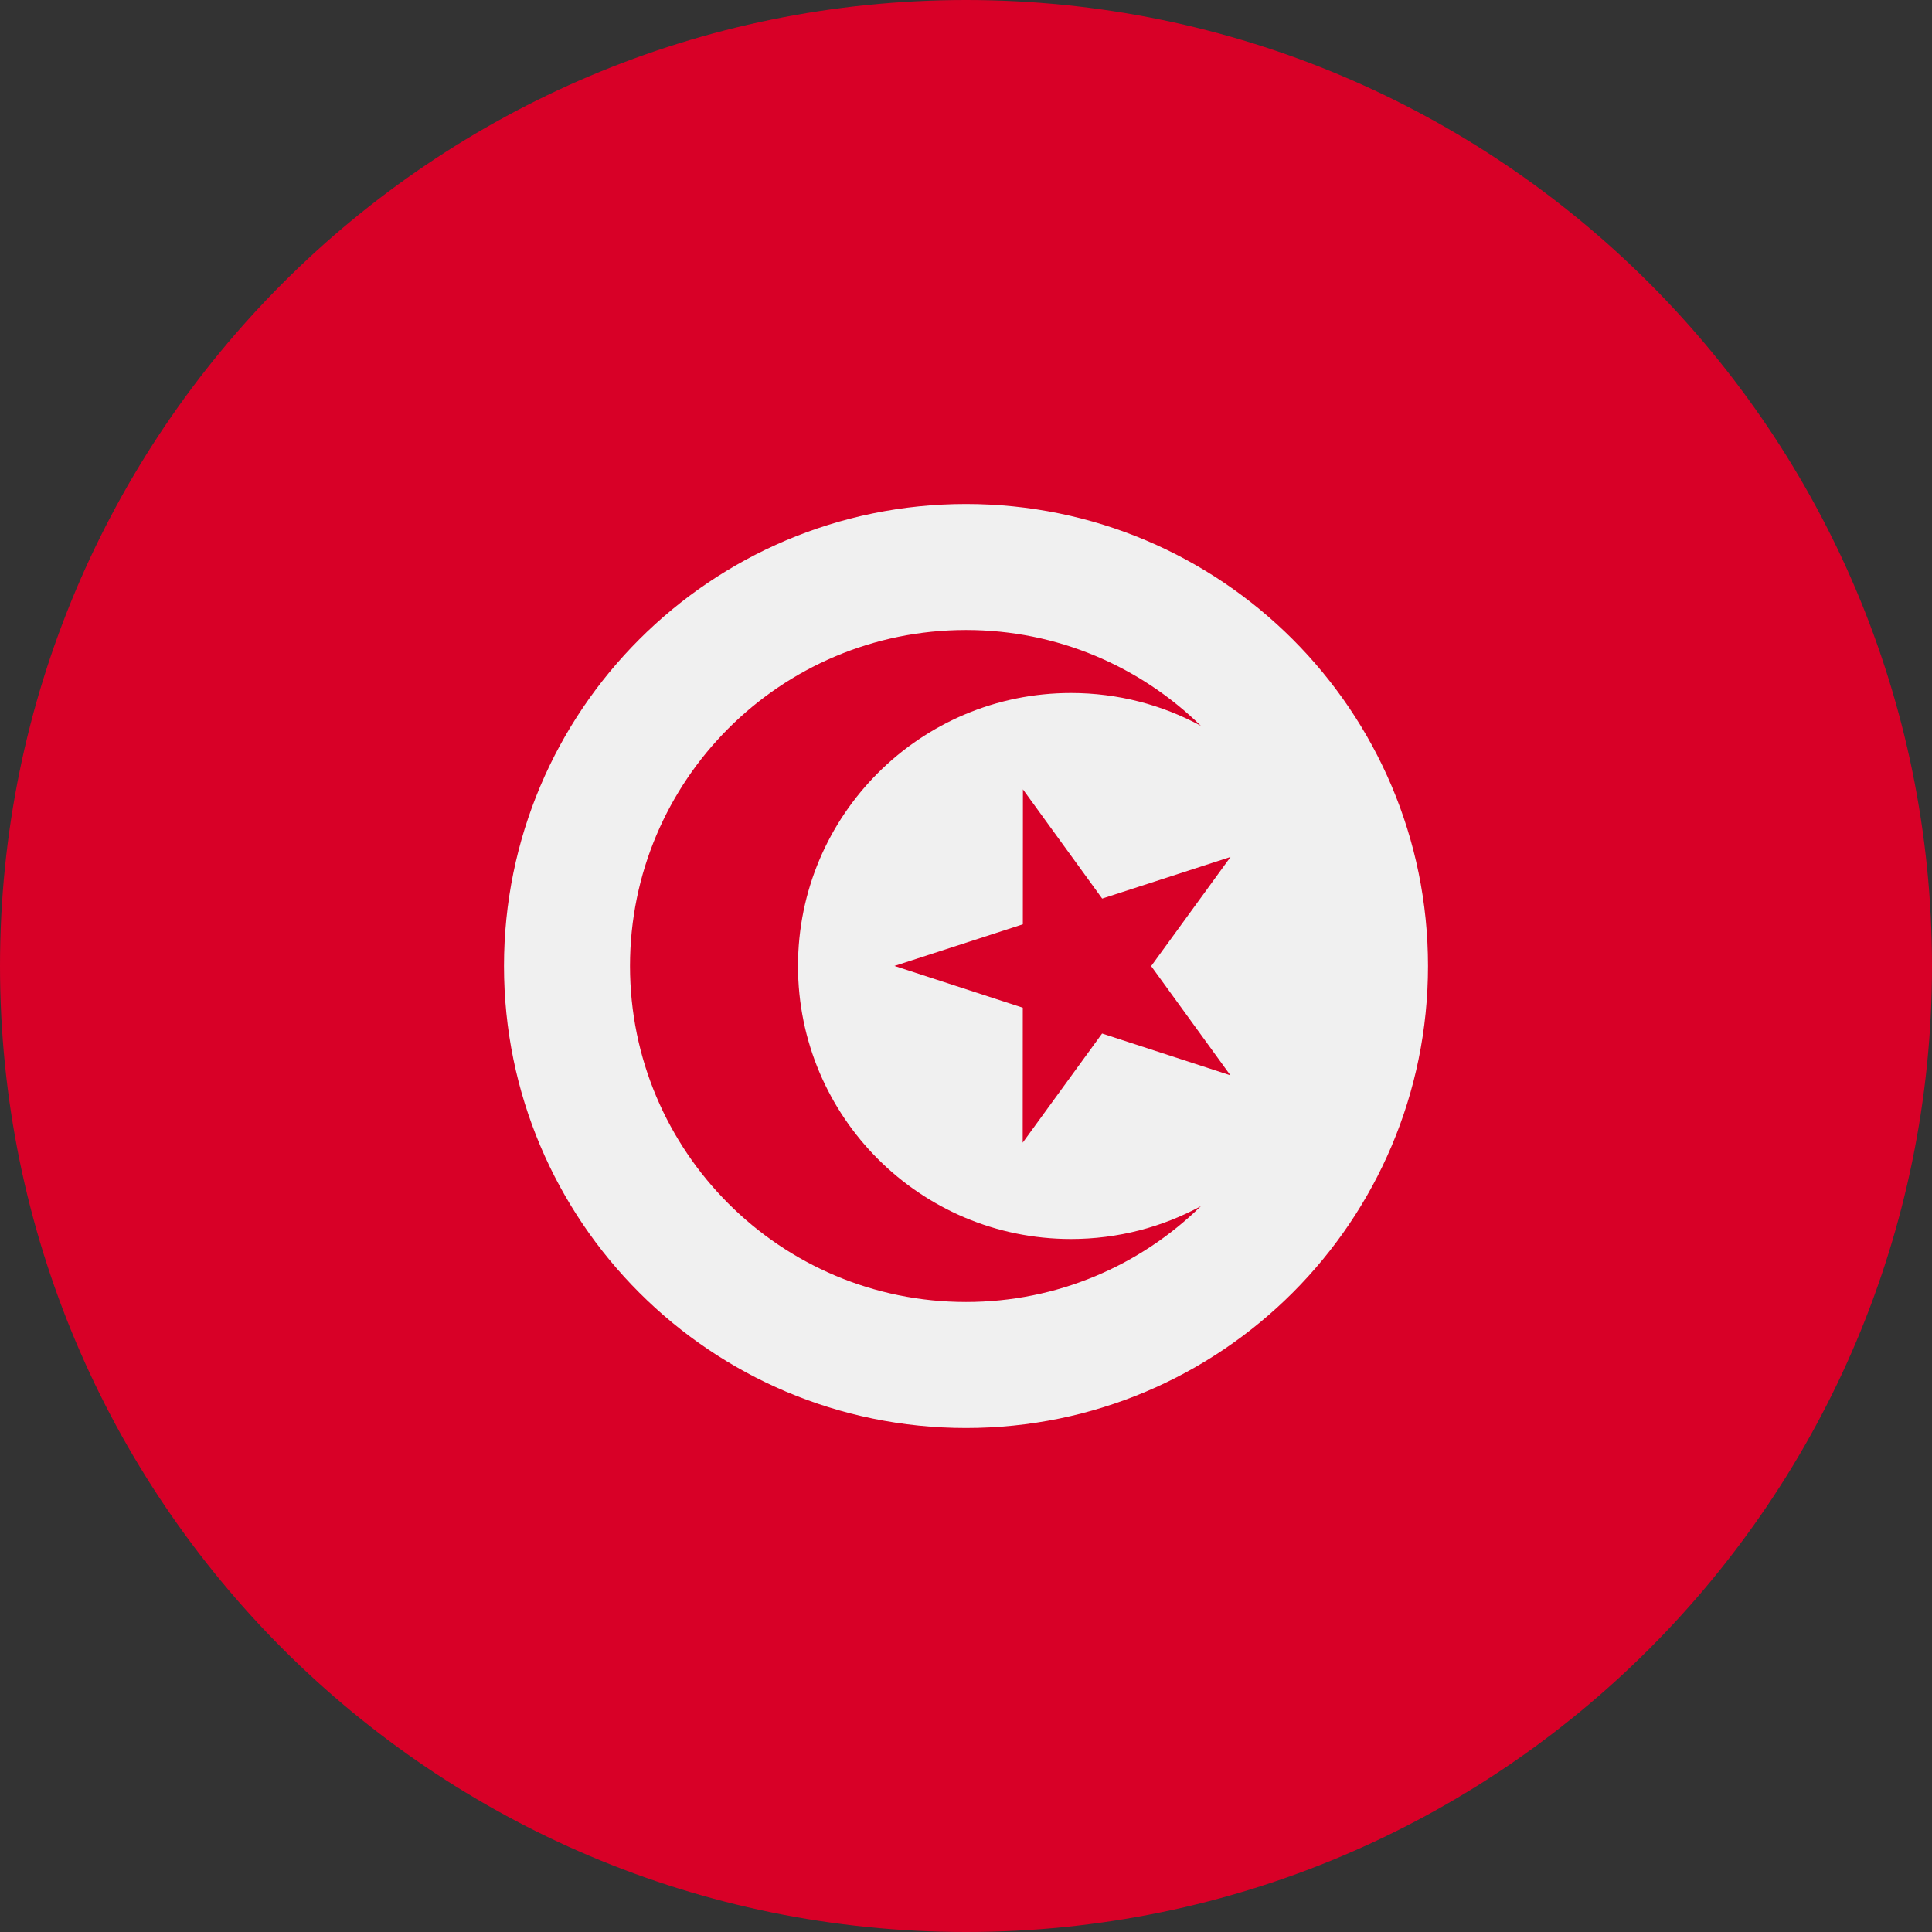
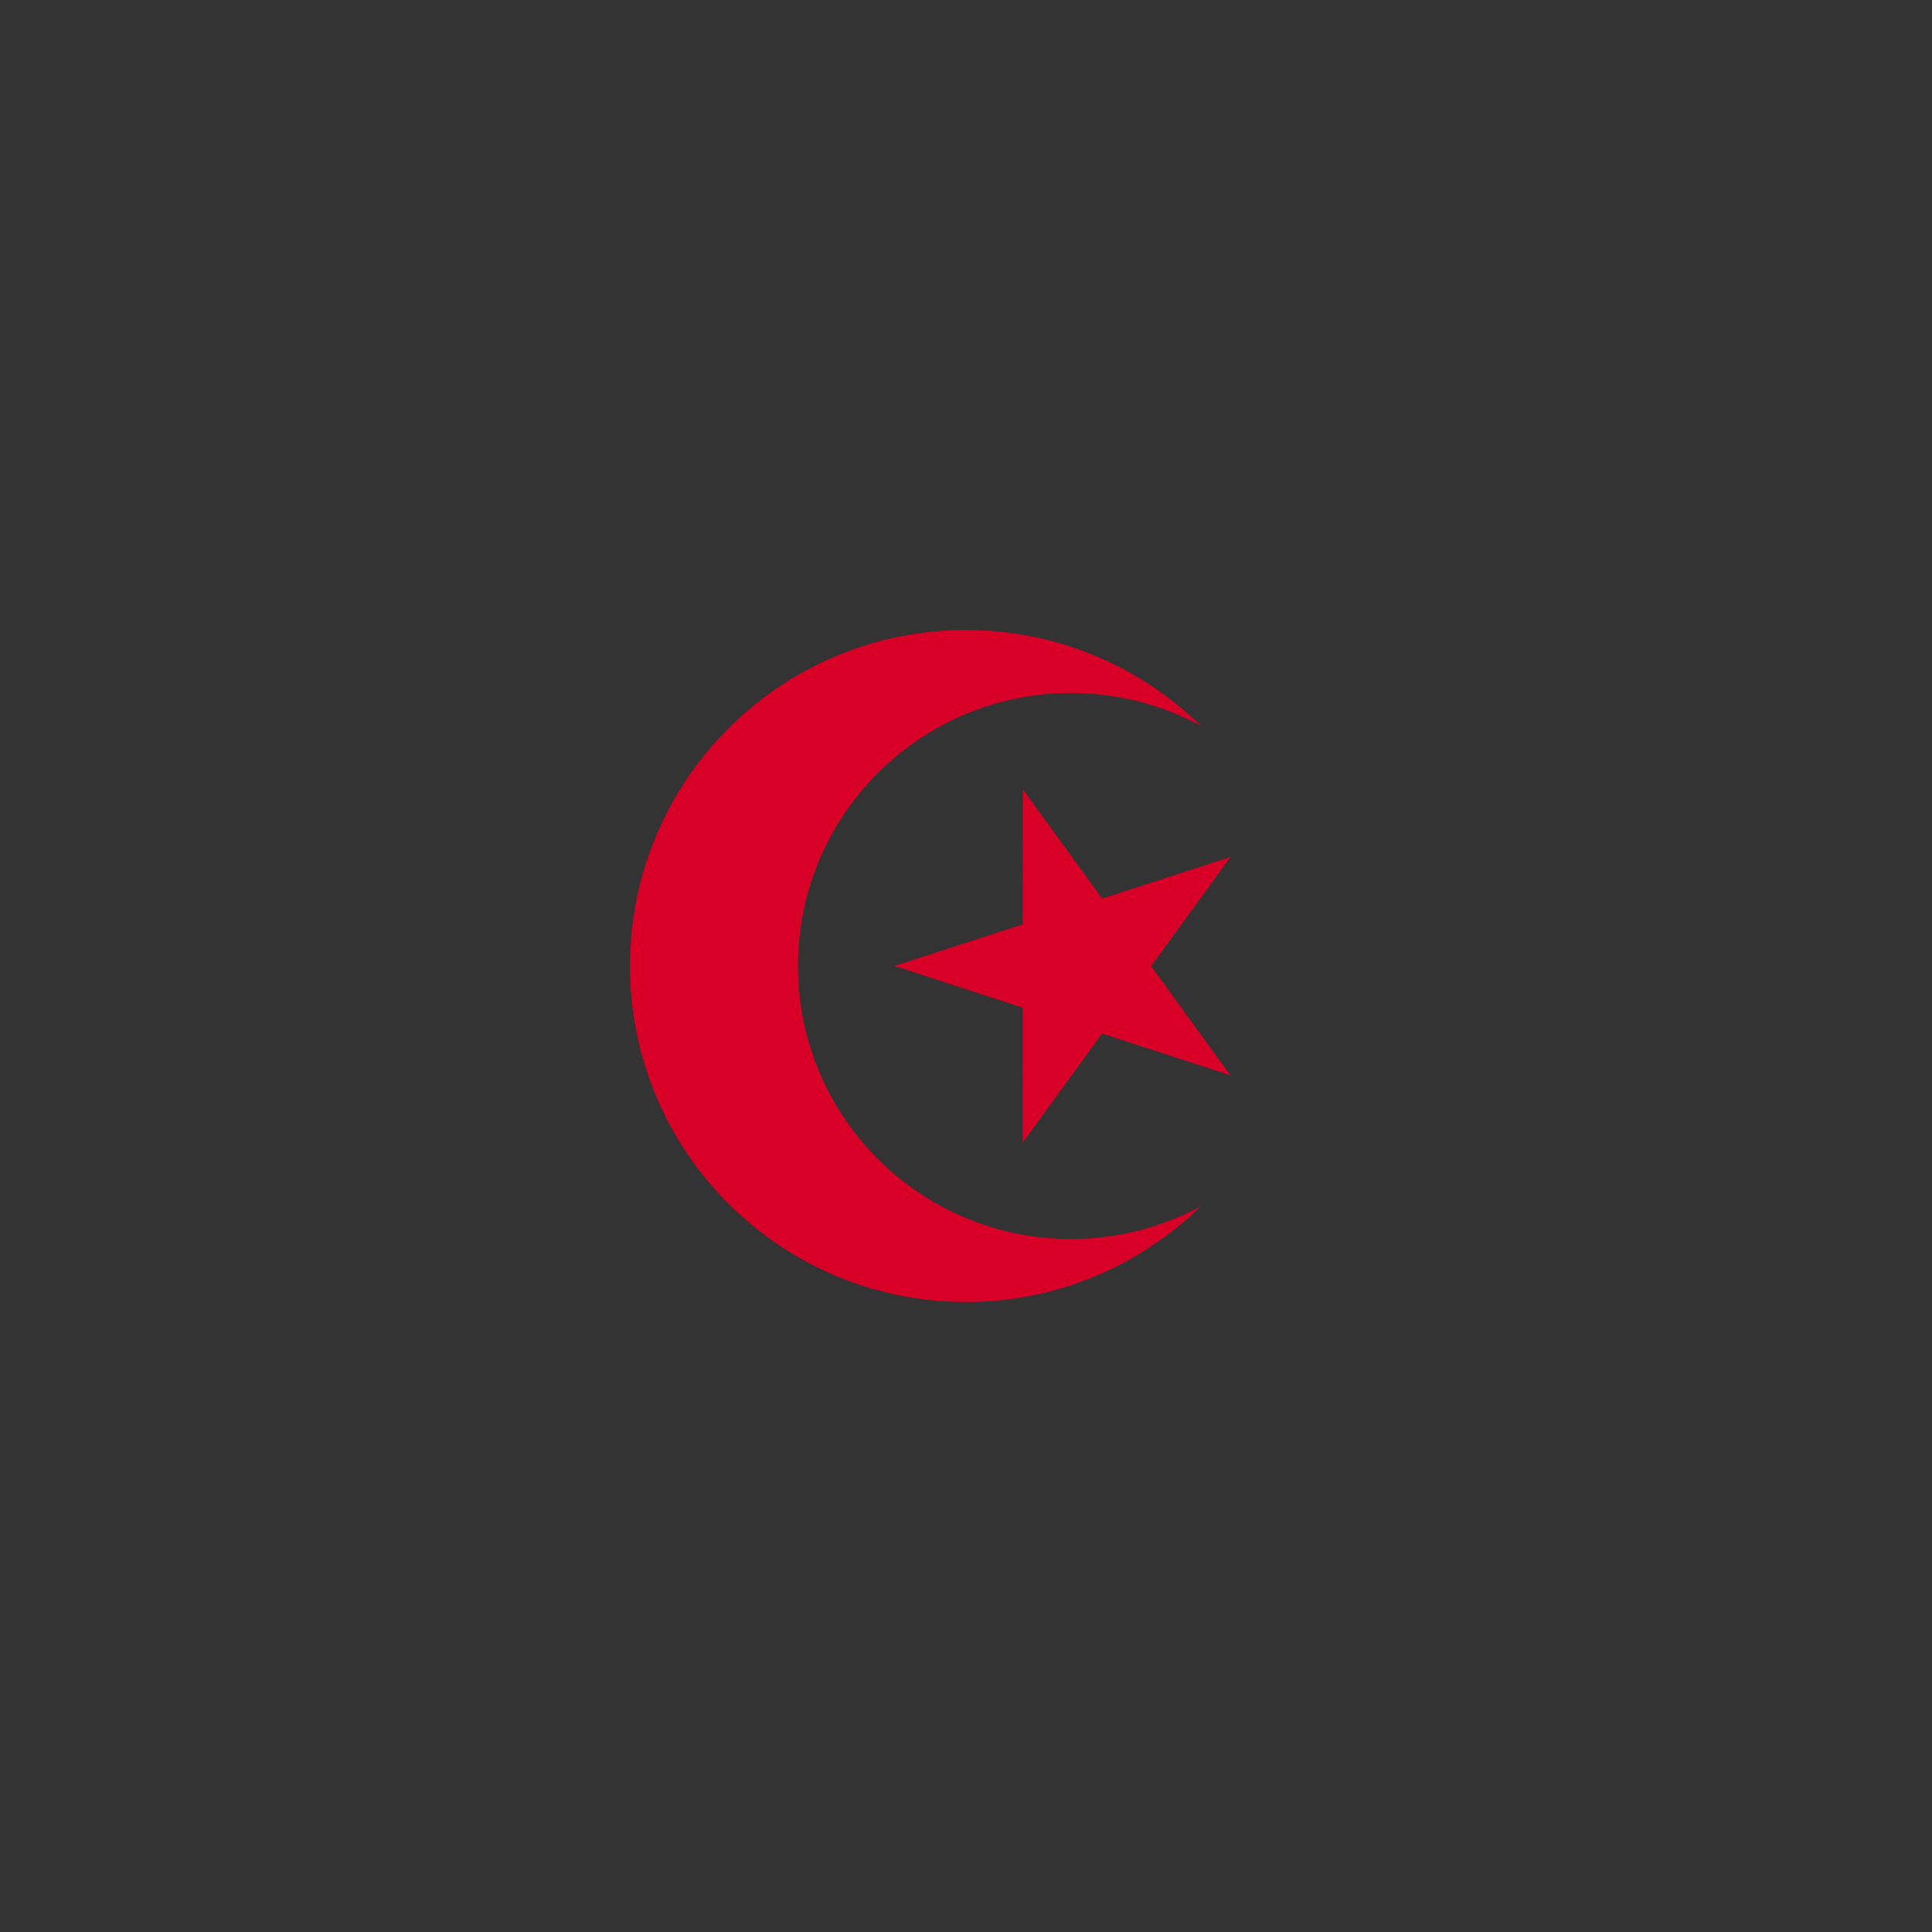
<svg xmlns="http://www.w3.org/2000/svg" fill="none" viewBox="0 0 512 512" height="512" width="512">
  <rect x="0" y="0" width="512" height="512" fill="#333333" stroke="none" />
  <g clip-path="url(#clip0_54_2647)">
-     <path fill="#D80027" d="M256 512C397.385 512 512 397.385 512 256C512 114.615 397.385 0 256 0C114.615 0 0 114.615 0 256C0 397.385 114.615 512 256 512Z" />
-     <path fill="#F0F0F0" d="M255.999 378.435C323.618 378.435 378.434 323.619 378.434 256C378.434 188.381 323.618 133.565 255.999 133.565C188.38 133.565 133.564 188.381 133.564 256C133.564 323.619 188.38 378.435 255.999 378.435Z" />
    <path fill="#D80027" d="M271.083 209.187L292.087 238.132L326.104 227.102L305.067 256.022L326.069 284.966L292.063 273.894L271.026 302.814L271.048 267.053L237.043 255.981L271.061 244.951L271.083 209.187Z" />
    <path fill="#D80027" d="M283.826 328.348C243.87 328.348 211.478 295.956 211.478 256C211.478 216.044 243.87 183.652 283.826 183.652C296.284 183.652 308.007 186.802 318.241 192.348C302.186 176.647 280.231 166.956 256 166.956C206.824 166.956 166.957 206.822 166.957 255.999C166.957 305.176 206.824 345.042 256 345.042C280.231 345.042 302.187 335.351 318.241 319.65C308.007 325.198 296.284 328.348 283.826 328.348Z" />
  </g>
  <defs>
    <clipPath id="clip0_54_2647">
      <rect fill="white" height="512" width="512" />
    </clipPath>
  </defs>
</svg>